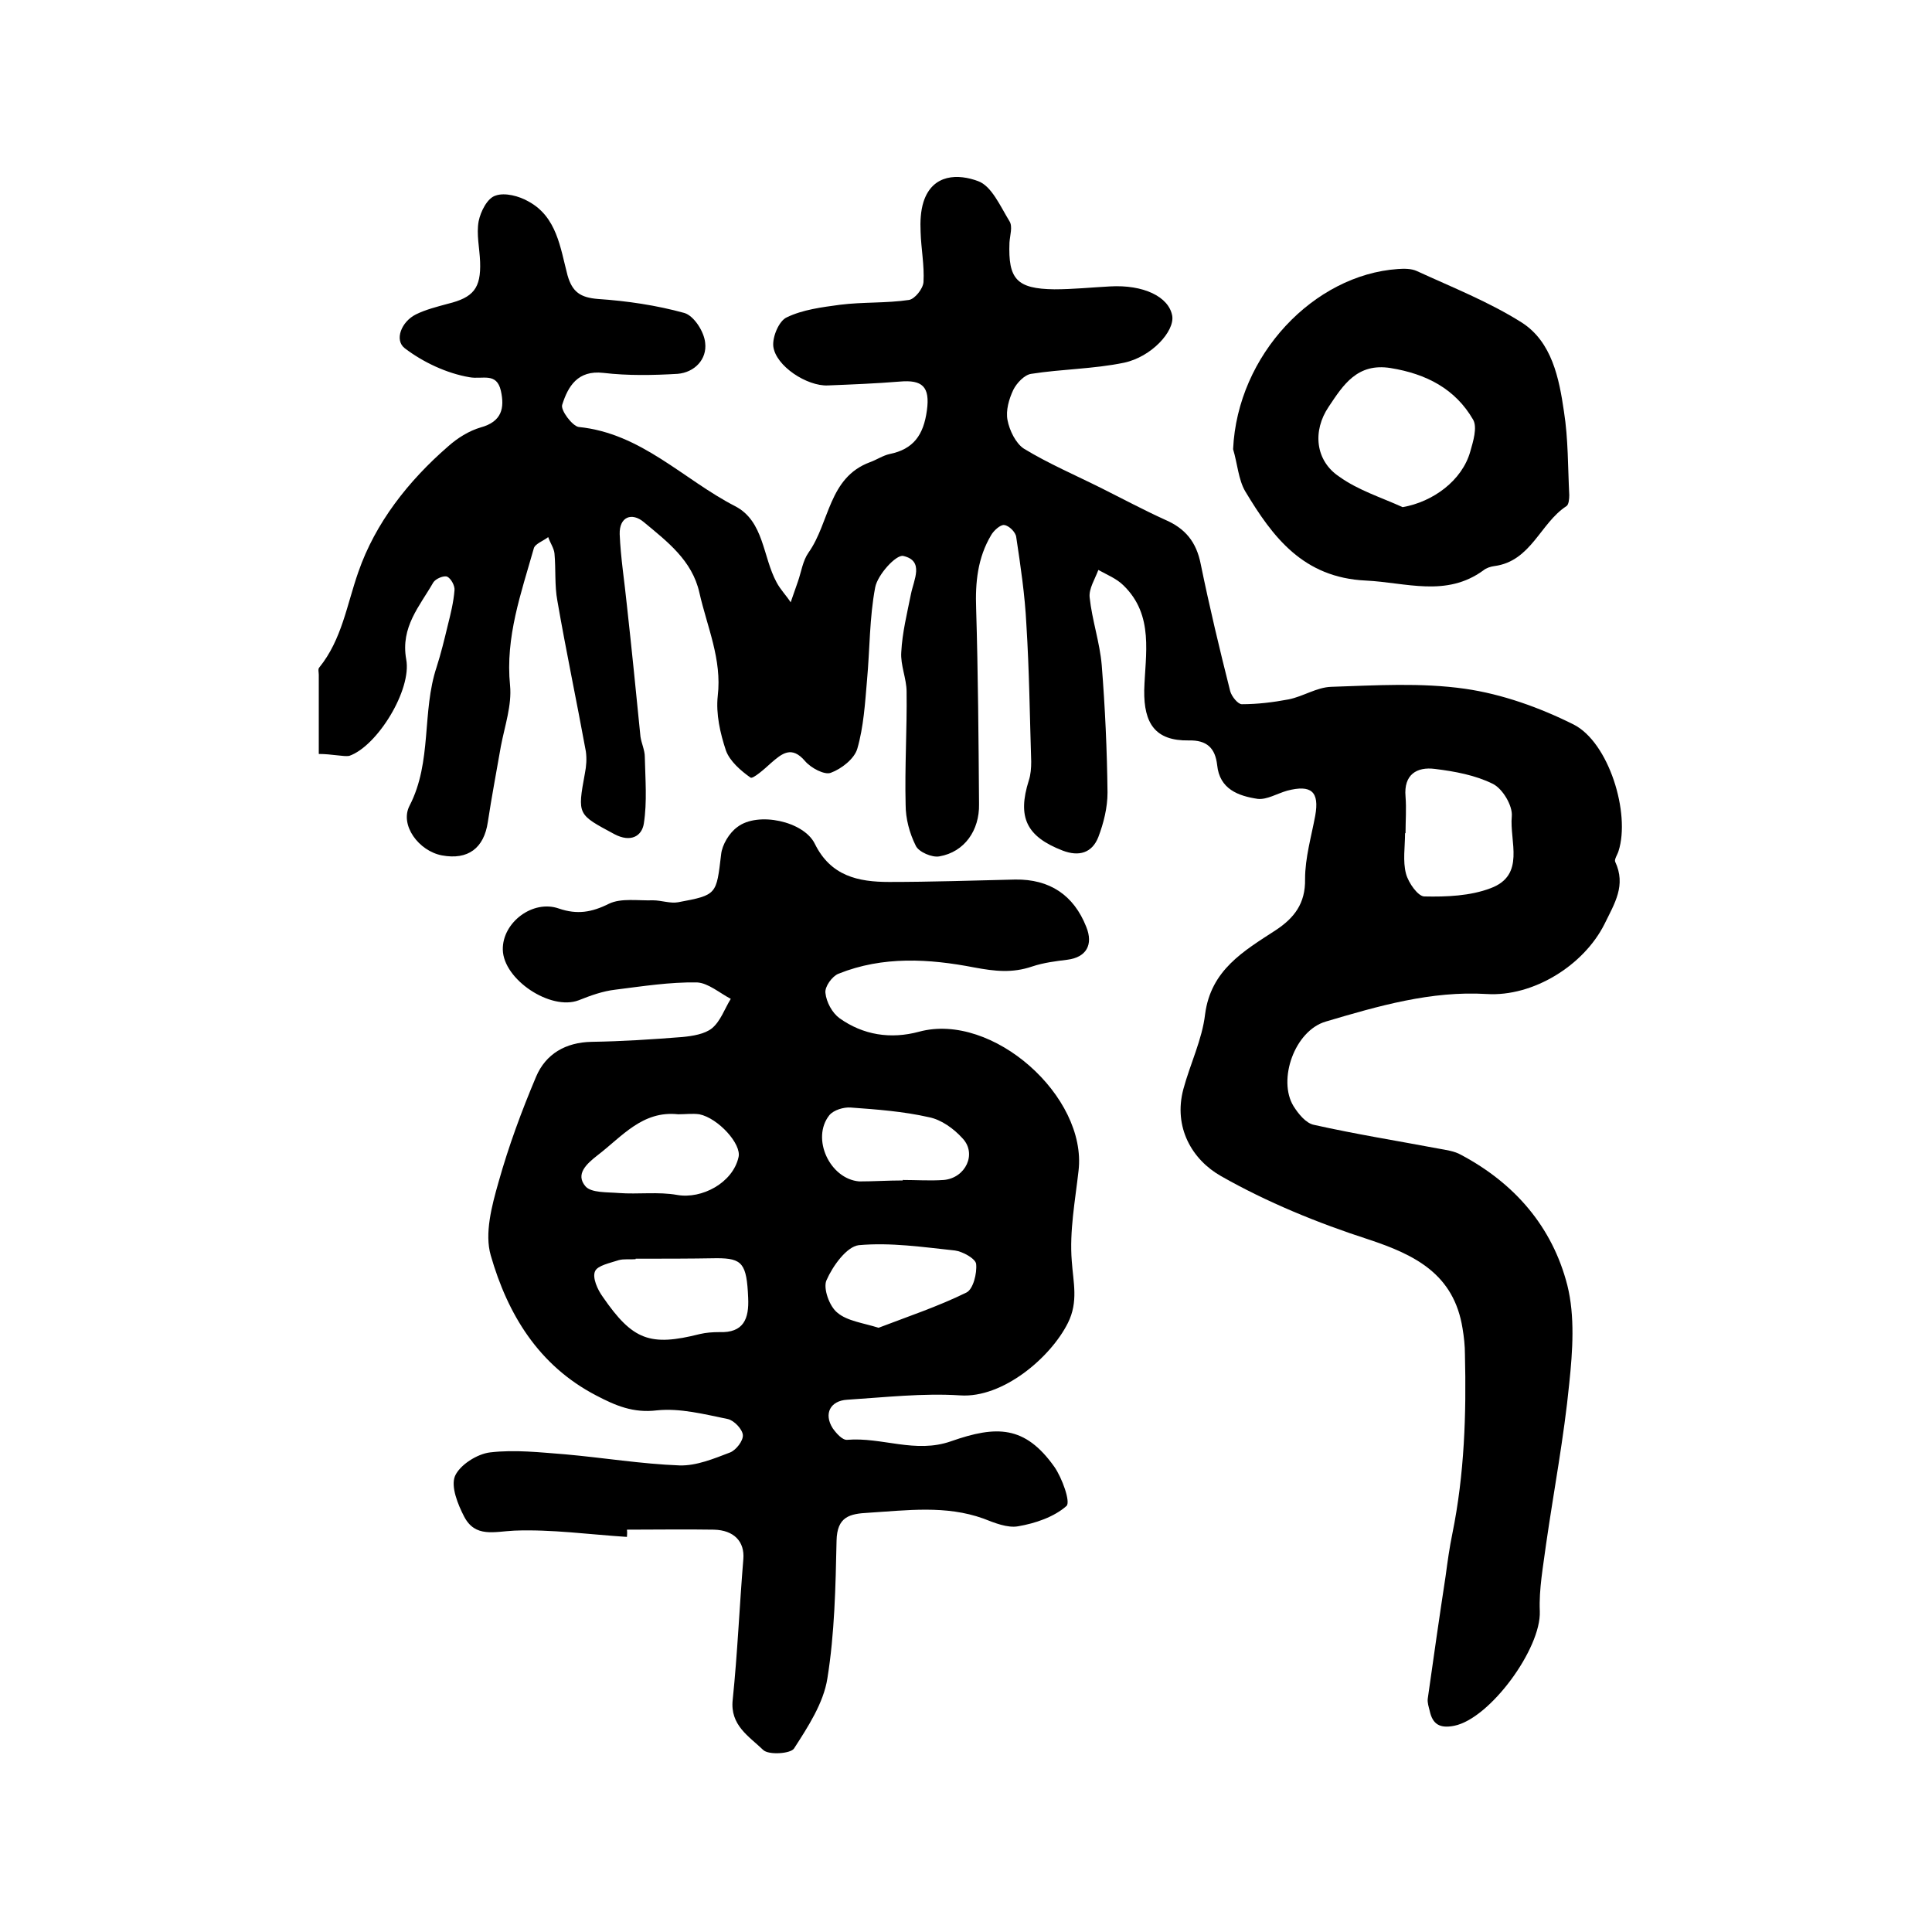
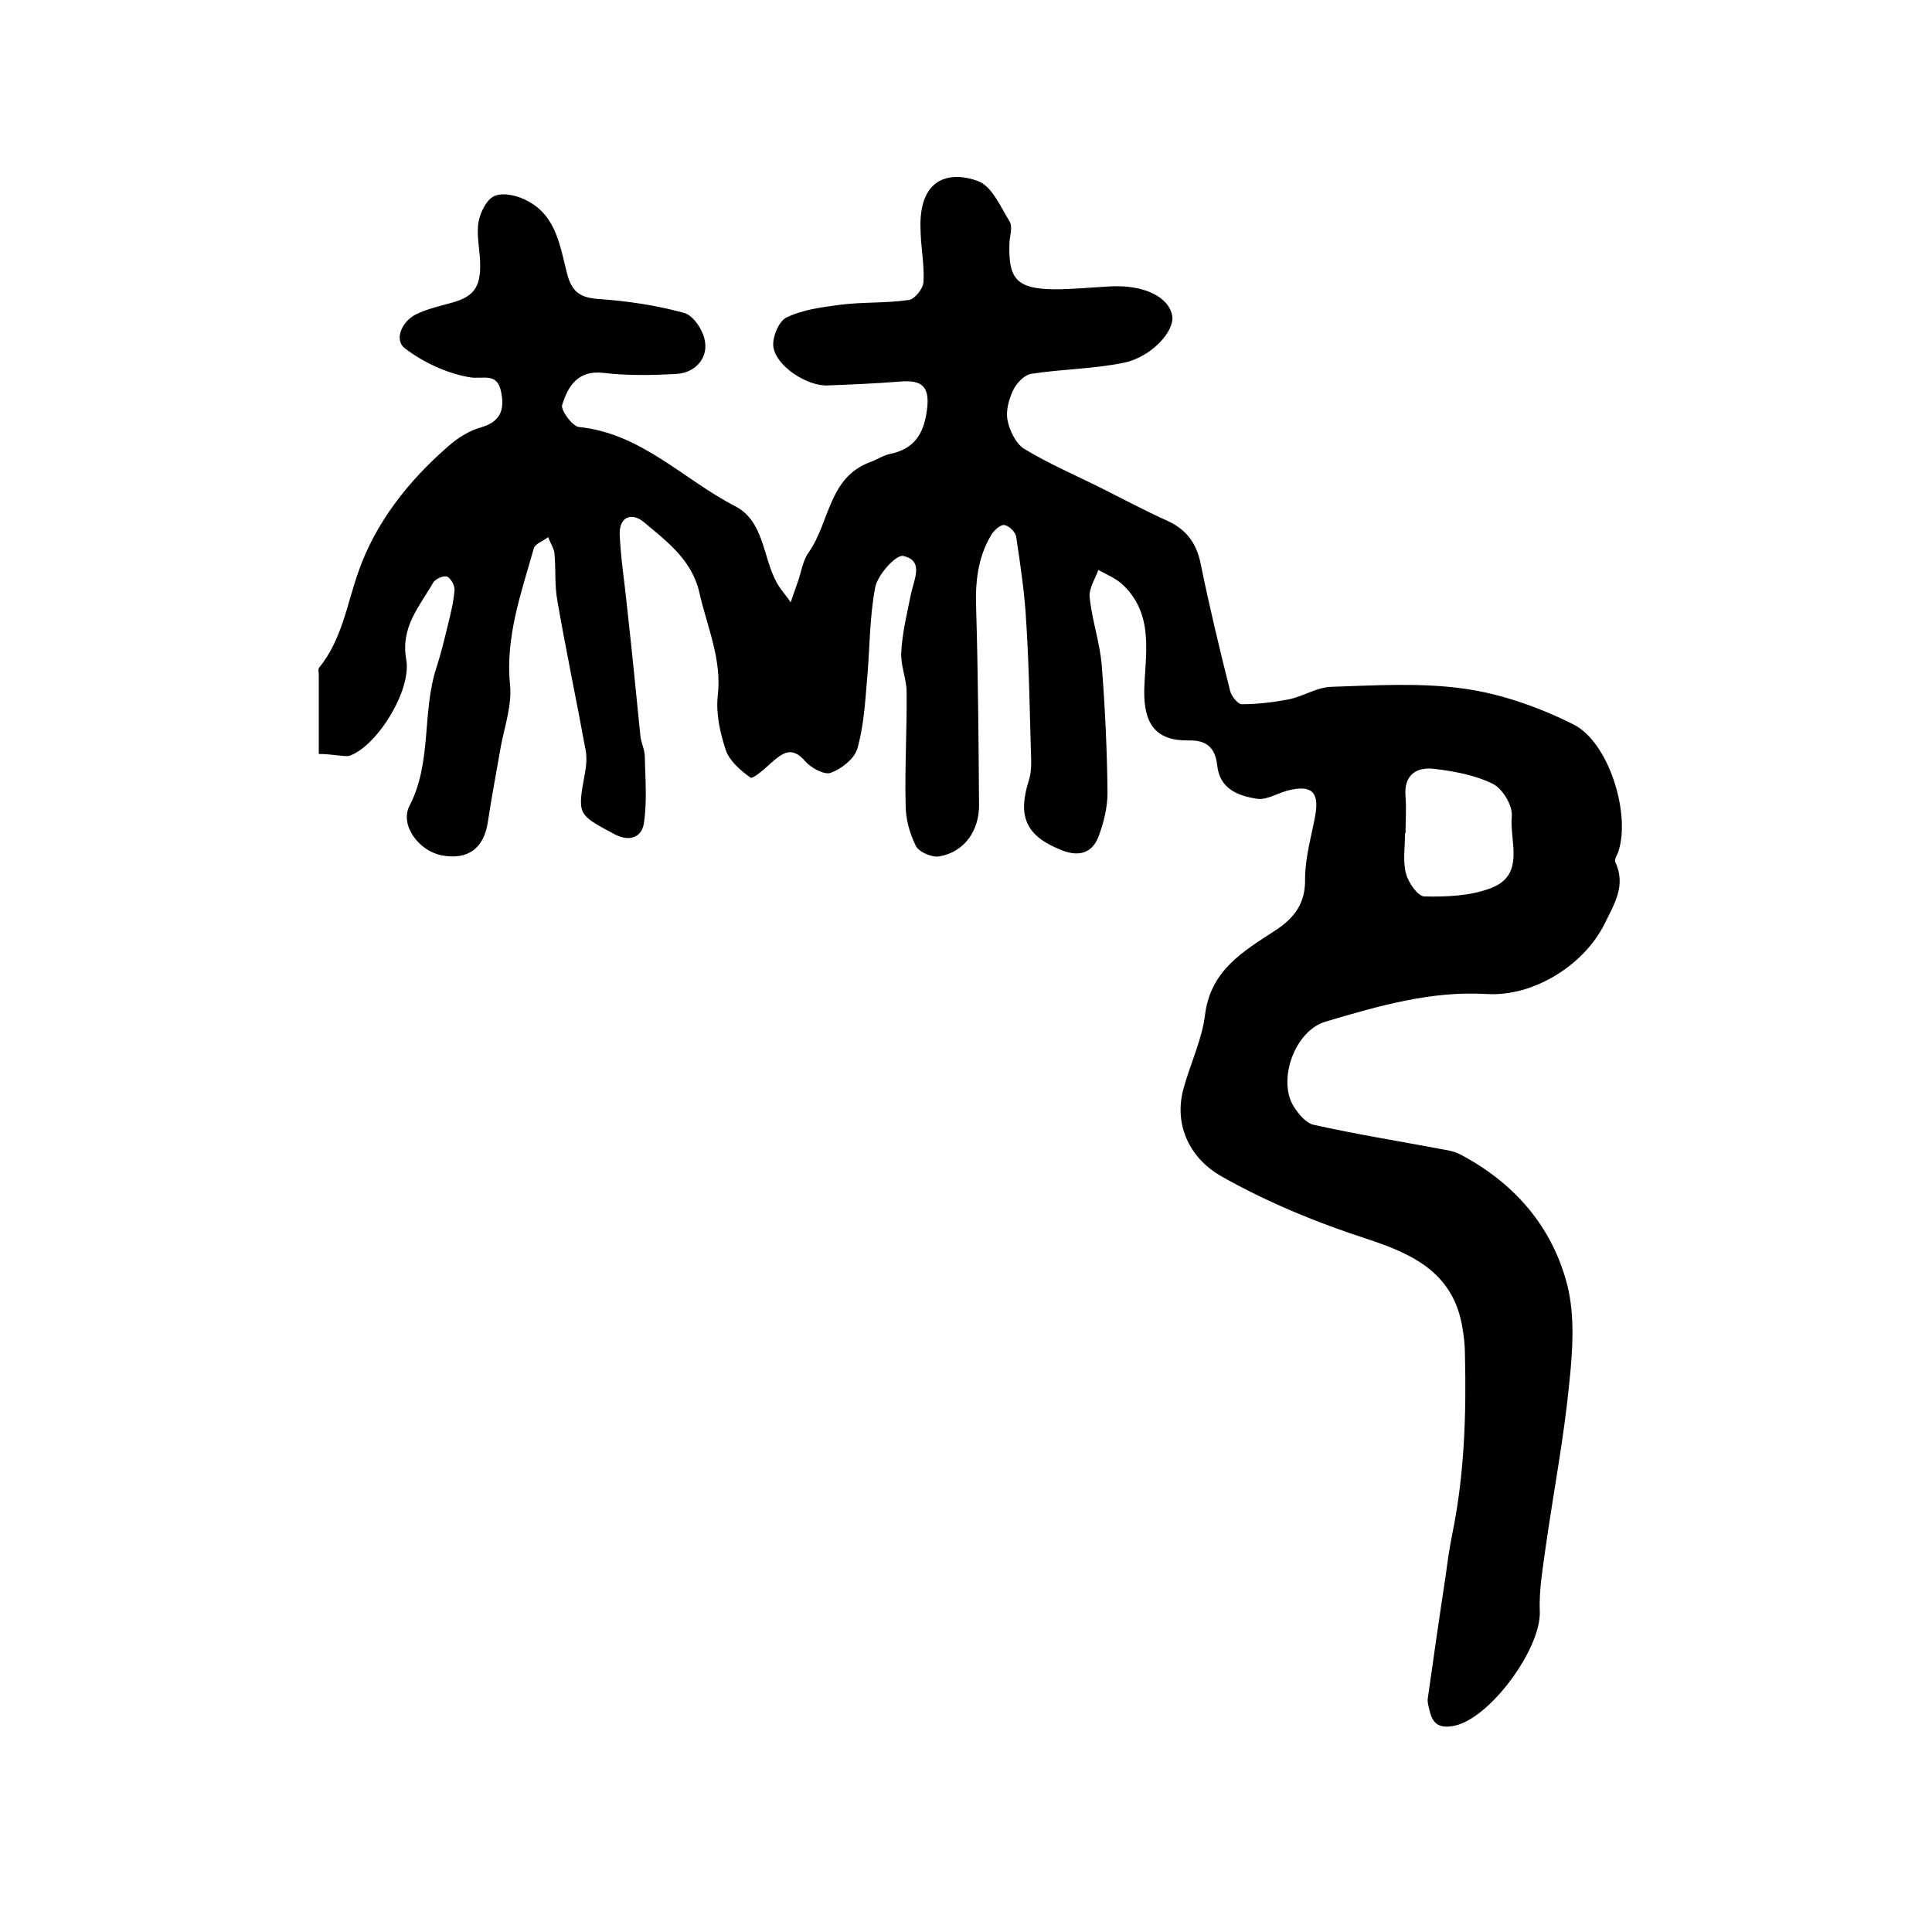
<svg xmlns="http://www.w3.org/2000/svg" version="1.1" id="图层_1" x="0px" y="0px" viewBox="0 0 400 400" style="enable-background:new 0 0 400 400;" xml:space="preserve">
  <style type="text/css">
	.st0{fill:#FFFFFF;}
</style>
  <g>
    <path d="M66,156.1c0-6.1,0-11.3,0-16.4c0-0.5-0.2-1.2,0.1-1.5c4.7-5.8,5.7-13,8.1-19.8c3.5-10.1,10.3-18.8,18.6-26   c1.9-1.7,4.3-3.2,6.7-3.9c4.4-1.2,5-4,4.2-7.6c-0.9-3.9-3.8-2.3-6.5-2.8c-4.7-0.8-9.6-3.1-13.4-6c-2.2-1.7-0.7-5.5,2.3-7   c2-1,4.4-1.6,6.6-2.2c5.3-1.3,6.9-3.2,6.7-8.7c-0.1-2.8-0.8-5.7-0.3-8.4c0.4-2,1.8-4.8,3.5-5.3c1.9-0.7,4.9,0.1,6.8,1.2   c5.9,3.2,6.6,9.6,8.1,15.3c1,3.5,2.7,4.6,6.3,4.9c6,0.4,12.1,1.3,17.9,2.9c2,0.6,4.1,3.9,4.3,6.2c0.4,3.4-2.2,6.1-5.7,6.4   c-5.1,0.3-10.3,0.4-15.4-0.2c-5.3-0.6-7.3,2.8-8.5,6.6c-0.4,1.1,2.1,4.4,3.4,4.6c13,1.3,21.7,10.9,32.4,16.4   c6,3.1,5.7,10.5,8.6,15.8c0.8,1.5,2,2.7,2.9,4.1c0.5-1.4,1-2.9,1.5-4.3c0.7-2,1-4.3,2.2-6c4.4-6.2,4.1-15.5,12.7-18.7   c1.4-0.5,2.7-1.4,4.1-1.7c4.9-1,7-3.9,7.7-9c0.7-5-1-6.4-5.6-6c-4.9,0.4-9.9,0.6-14.9,0.8c-4.3,0.2-10.8-4-11.3-8.1   c-0.2-2,1.2-5.3,2.8-6c3.3-1.6,7.3-2.1,11-2.6c4.7-0.6,9.6-0.3,14.3-1c1.2-0.2,2.9-2.3,3-3.7c0.2-3.5-0.5-6.9-0.6-10.4   c-0.1-2.1,0-4.3,0.6-6.2c1.9-5.9,7.3-5.8,11.3-4.3c2.8,1,4.6,5.2,6.5,8.3c0.7,1.1,0.1,2.9,0,4.4c-0.3,7.6,1.5,9.6,9.3,9.7   c3.8,0,7.7-0.4,11.5-0.6c6.9-0.4,12.2,2.1,12.9,6.1c0.5,3.2-4.3,8.5-10,9.7c-6.3,1.3-12.8,1.3-19.2,2.3c-1.4,0.2-3,1.9-3.7,3.3   c-0.9,1.9-1.6,4.3-1.2,6.3c0.4,2.1,1.7,4.8,3.4,5.9c5.1,3.1,10.7,5.5,16.1,8.2c4.4,2.2,8.7,4.5,13.1,6.5c4.2,1.8,6.5,4.6,7.4,9.2   c1.8,8.8,3.9,17.6,6.1,26.3c0.3,1.1,1.6,2.7,2.4,2.7c3.3,0,6.5-0.4,9.7-1c3-0.6,5.8-2.5,8.8-2.6c9.2-0.3,18.6-0.9,27.7,0.4   c7.7,1.1,15.5,3.9,22.5,7.4c7.3,3.7,11.8,18.4,9.3,26.2c-0.2,0.7-0.9,1.7-0.7,2.2c2.3,4.9-0.1,8.6-2.2,12.9   c-4.3,8.6-14.8,15.1-24.4,14.5c-11.5-0.7-22.5,2.5-33.3,5.7c-6.5,1.9-10,12.1-6.7,17.5c1,1.6,2.6,3.6,4.3,3.9   c8.5,1.9,17.2,3.3,25.7,4.9c1.6,0.3,3.3,0.5,4.7,1.3c11.1,5.9,18.9,14.9,22,27c1.6,6.4,1.1,13.6,0.4,20.3   c-1.1,11.2-3.2,22.2-4.8,33.3c-0.6,4.6-1.5,9.3-1.3,13.9c0.3,7.7-10.3,22.2-17.7,23.7c-3,0.6-4.5-0.3-5.1-3.1   c-0.2-0.8-0.5-1.7-0.4-2.5c1.2-8.5,2.4-16.9,3.7-25.4c0.4-3,0.8-5.9,1.4-8.8c2.5-12.3,2.9-24.7,2.6-37.1c0-1.8-0.2-3.6-0.5-5.4   c-1.8-11.2-9.8-15.2-19.5-18.4c-10.5-3.4-21-7.7-30.5-13.1c-6-3.4-9.9-10.1-7.8-18c1.4-5.2,3.9-10.3,4.5-15.5   c1.2-9.2,8-13.1,14.6-17.4c3.8-2.5,6.2-5.5,6.1-10.6c0-4.4,1.3-8.8,2.1-13.1c0.9-5-0.8-6.5-5.8-5.2c-2.1,0.6-4.2,1.9-6.1,1.7   c-4-0.6-7.9-2-8.4-7c-0.4-3.5-2.1-5.2-5.9-5.1c-6.9,0.1-9.3-3.5-9.2-10.4c0.2-7.4,2.1-15.5-4.3-21.7c-1.4-1.4-3.4-2.2-5.2-3.2   c-0.7,1.9-2,3.9-1.8,5.7c0.5,4.7,2.1,9.3,2.5,14c0.7,8.8,1.1,17.6,1.2,26.4c0,3.1-0.8,6.3-1.9,9.2c-1.3,3.3-4,4.1-7.4,2.8   c-7.5-2.9-9.4-6.9-7-14.5c0.4-1.2,0.5-2.6,0.5-3.9c-0.3-9.5-0.4-18.9-1-28.4c-0.3-6.1-1.2-12.1-2.1-18.1c-0.1-1-1.5-2.4-2.5-2.5   c-0.8-0.1-2.2,1.2-2.7,2.1c-2.8,4.7-3.3,9.8-3.1,15.2c0.4,13.5,0.5,27,0.6,40.5c0.1,5.4-3,9.9-8.2,10.8c-1.5,0.3-4.3-0.9-4.9-2.2   c-1.3-2.6-2.1-5.6-2.1-8.5c-0.2-7.8,0.3-15.6,0.2-23.4c0-2.7-1.3-5.5-1.1-8.2c0.2-4,1.2-8,2-12c0.6-3,2.8-6.9-1.6-7.9   c-1.5-0.3-5.3,3.9-5.8,6.5c-1.2,6.3-1.1,12.8-1.7,19.3c-0.4,4.7-0.7,9.6-2,14.1c-0.6,2.1-3.3,4.2-5.5,5c-1.3,0.5-4.1-1-5.3-2.4   c-2.8-3.3-4.8-1.6-7.1,0.4c-1.3,1.2-3.7,3.3-4.2,3c-2-1.4-4.3-3.4-5.1-5.6c-1.2-3.6-2.1-7.6-1.7-11.3c0.9-7.6-2.2-14.3-3.8-21.4   c-1.5-6.7-6.7-10.6-11.5-14.6c-2.5-2.1-5.1-1.1-5,2.5c0.2,4.9,1,9.8,1.5,14.8c1,9,1.9,18.1,2.8,27.1c0.2,1.4,0.9,2.8,0.9,4.2   c0.1,4.6,0.5,9.3-0.2,13.8c-0.4,2.6-2.7,4-6.1,2.2c-7.6-4.1-7.7-3.9-6.1-12.6c0.3-1.5,0.4-3,0.2-4.5c-1.9-10.4-4.1-20.8-5.9-31.2   c-0.6-3.2-0.3-6.5-0.6-9.8c-0.1-1.1-0.9-2.2-1.3-3.4c-1,0.8-2.8,1.4-3,2.4c-2.6,9.2-5.9,18.3-4.9,28.3c0.4,4.1-1.1,8.4-1.9,12.6   c-0.9,5.2-1.9,10.4-2.7,15.7c-0.8,5.4-4.1,7.9-9.5,6.9c-4.8-0.9-8.8-6.3-6.7-10.3c4.7-9.1,2.5-19.4,5.6-28.7   c0.9-2.8,1.6-5.7,2.3-8.6c0.6-2.4,1.2-4.8,1.4-7.3c0.1-0.9-0.7-2.4-1.5-2.8c-0.7-0.3-2.4,0.4-2.9,1.2c-2.8,4.9-6.8,9.2-5.6,15.9   c1.2,6.3-6,18-11.8,20C71.2,156.7,68.7,156.1,66,156.1z M291,172.5c0,0-0.1,0-0.1,0c0,2.8-0.5,5.8,0.2,8.4c0.5,1.9,2.5,4.7,3.8,4.7   c4.6,0.1,9.5-0.1,13.7-1.7c7.3-2.7,3.9-9.7,4.4-14.9c0.2-2.2-1.9-5.7-3.9-6.7c-3.6-1.8-7.9-2.6-12-3.1c-3.8-0.5-6.5,1.2-6.1,5.7   C291.2,167.5,291,170,291,172.5z" />
-     <path d="M129.8,318.2c-7.8-0.5-15.6-1.6-23.3-1.3c-4.2,0.2-8.1,1.5-10.4-2.9c-1.3-2.5-2.8-6.2-1.9-8.4c1-2.3,4.6-4.6,7.3-4.9   c5.1-0.6,10.3,0,15.5,0.4c7.9,0.7,15.8,2,23.7,2.3c3.5,0.1,7.1-1.4,10.5-2.7c1.2-0.5,2.7-2.4,2.6-3.6c-0.1-1.2-1.8-3-3.1-3.3   c-4.9-1-9.9-2.3-14.7-1.8c-4.9,0.6-8.6-1-12.6-3.1c-11.9-6.2-18.3-16.8-21.8-29c-1.3-4.5,0.2-10.2,1.6-15.1   c2.1-7.5,4.8-14.8,7.8-21.9c2-4.7,6.1-7.1,11.5-7.2c6.3-0.1,12.5-0.5,18.8-1c2.1-0.2,4.6-0.6,6.1-1.8c1.8-1.5,2.6-4,3.9-6.1   c-2.3-1.2-4.7-3.3-7-3.4c-5.6-0.1-11.3,0.8-16.9,1.5c-2.6,0.3-5.1,1.2-7.6,2.2c-5.8,2.2-15.6-4.3-15.7-10.5   c-0.1-5.6,6.2-10.4,11.6-8.5c3.8,1.3,6.8,0.8,10.4-1c2.5-1.2,6-0.6,9.1-0.7c1.7,0,3.6,0.7,5.2,0.4c8.1-1.5,7.9-1.6,8.9-9.9   c0.2-2,1.7-4.5,3.4-5.7c4.2-3.2,13.7-1.2,16,3.5c3.3,6.7,9,7.9,15.4,7.9c8.7,0,17.4-0.3,26.1-0.5c7.1-0.1,12.1,3.2,14.7,9.8   c1.5,3.7,0,6.3-3.9,6.8c-2.4,0.3-4.9,0.6-7.3,1.4c-4.1,1.4-7.7,1-12,0.2c-9.3-1.8-18.9-2.4-28.1,1.3c-1.3,0.5-2.9,2.7-2.7,4   c0.2,1.9,1.4,4.1,2.9,5.2c4.9,3.5,10.6,4.4,16.5,2.8c15.2-4.1,34.8,13.4,33,28.8c-0.7,6.2-1.9,12.5-1.4,18.7   c0.3,4.4,1.4,8.4-0.8,12.8c-3.6,7.2-13.5,15.6-22.3,15c-7.7-0.5-15.6,0.4-23.4,0.9c-3.5,0.2-4.9,2.9-3,5.9c0.7,1,2,2.5,3,2.4   c7.2-0.6,14.1,2.9,21.5,0.3c9.4-3.3,15.3-3.3,21.4,5.3c1.6,2.3,3.4,7.3,2.5,8.1c-2.6,2.3-6.5,3.6-10,4.2c-2.2,0.4-4.9-0.7-7.2-1.6   c-7.8-2.8-15.8-1.7-23.8-1.2c-3.9,0.2-6.5,0.8-6.6,5.8c-0.2,9.5-0.4,19.2-1.9,28.5c-0.8,5.1-4,10-6.9,14.5   c-0.7,1.1-5.3,1.4-6.4,0.3c-2.9-2.8-6.9-5.1-6.3-10.4c1-9.7,1.4-19.4,2.2-29.1c0.3-3.6-1.9-6-6.1-6.1c-6-0.1-12,0-18,0   C129.9,317.4,129.8,317.8,129.8,318.2z M131.6,260.6c0,0,0,0.1,0,0.1c-1.2,0.1-2.4-0.1-3.5,0.2c-1.8,0.6-4.4,1.1-4.9,2.3   c-0.6,1.3,0.5,3.8,1.6,5.3c6.2,9,9.8,10.3,20.1,7.7c1.3-0.3,2.6-0.4,4-0.4c5.1,0.2,6.2-2.8,6-7.1c-0.3-7.1-1.2-8.2-6.5-8.2   C142.8,260.6,137.2,260.6,131.6,260.6z M181.9,274.9c6-2.3,12.3-4.4,18.2-7.3c1.4-0.7,2.2-4,2-5.9c-0.1-1.1-2.8-2.6-4.4-2.8   c-6.6-0.7-13.3-1.7-19.9-1.1c-2.5,0.3-5.4,4.3-6.7,7.3c-0.7,1.6,0.6,5.4,2.3,6.7C175.4,273.5,178.7,273.9,181.9,274.9z    M140.4,230.7c-7.4-0.8-11.6,4.6-16.7,8.5c-2.3,1.8-4.6,3.9-2.5,6.4c1.2,1.4,4.5,1.2,6.9,1.4c4,0.3,8.2-0.3,12.1,0.4   c5.1,0.9,11.5-2.5,12.7-7.8c0.7-2.7-4.2-8.1-8.1-8.9C143.4,230.5,141.9,230.7,140.4,230.7z M186.9,244.4c0,0,0-0.1,0-0.1   c2.8,0,5.7,0.2,8.5,0c4.5-0.4,6.9-5.4,3.9-8.6c-1.8-2-4.4-3.9-7-4.4c-5.3-1.2-10.7-1.6-16.2-2c-1.4-0.1-3.5,0.5-4.4,1.6   c-3.8,4.8,0.1,13.2,6.2,13.7C180.9,244.6,183.9,244.4,186.9,244.4z" />
-     <path d="M255.3,93c0.9-19.6,16.8-36.1,34.1-37.3c1.3-0.1,2.8-0.1,3.9,0.4c7.4,3.4,15,6.4,21.8,10.7c6.2,4,7.7,11.5,8.7,18.4   c0.9,5.7,0.8,11.5,1.1,17.3c0,0.8-0.1,2-0.6,2.3c-5.4,3.5-7.3,11.4-14.9,12.4c-0.8,0.1-1.7,0.4-2.3,0.9c-7.7,5.6-16,2.5-24.3,2.1   c-13-0.6-19.3-9-25-18.5C256.4,99.3,256.2,96,255.3,93z M290.4,105c6.3-1.1,12.3-5.5,14-11.5c0.6-2.1,1.5-5,0.6-6.6   c-3.7-6.4-9.7-9.5-17.1-10.7c-6.9-1.1-9.8,3.5-12.8,8c-3.4,5-2.8,11.2,2.2,14.5C281.2,101.5,286,103,290.4,105z" />
  </g>
</svg>